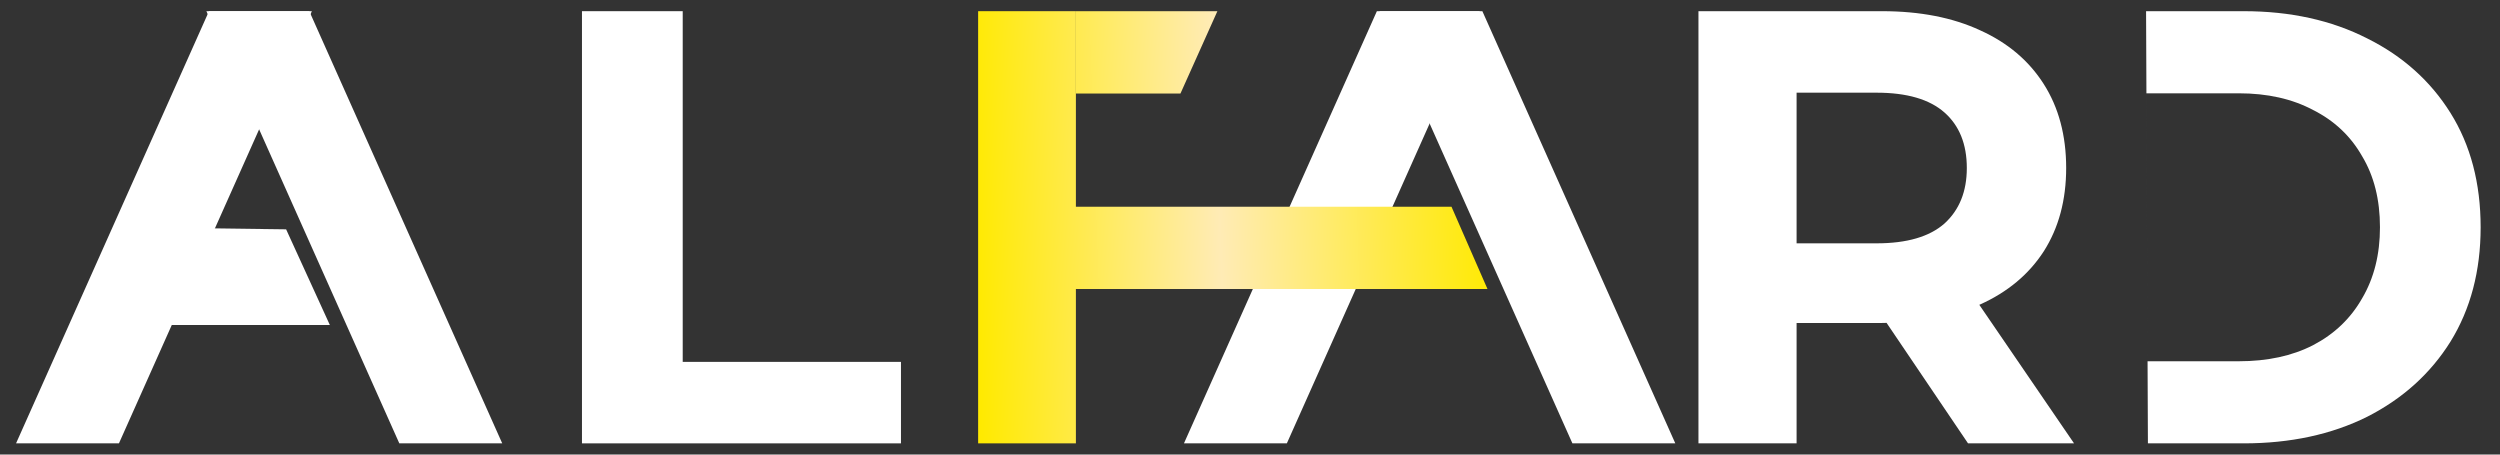
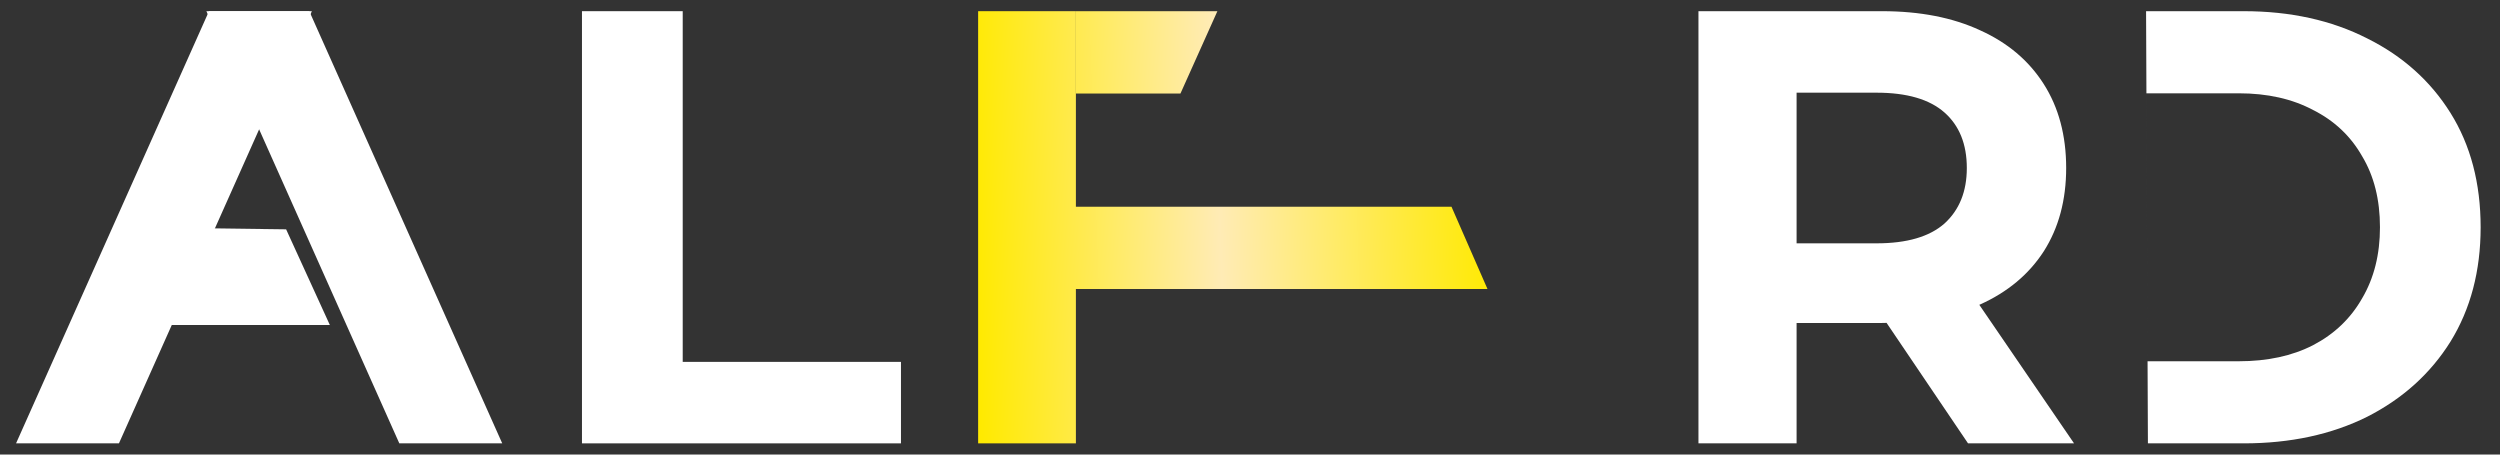
<svg xmlns="http://www.w3.org/2000/svg" width="165" height="30" viewBox="0 0 165 30" fill="none">
  <rect x="0" y="0" width="165" height="30" fill="#333333" stroke="none" />
  <g clip-path="url(#clip0_7_9301)">
-     <path d="M90.874 0.738H97.666L84.932 29.262H78.141L90.874 0.738Z" fill="white" />
-     <path d="M97.836 0.738H91.045L103.779 29.262H110.57L97.836 0.738Z" fill="white" />
+     <path d="M97.836 0.738H91.045H110.57L97.836 0.738Z" fill="white" />
    <path d="M13.793 0.738H20.584L7.85 29.262H1.059L13.793 0.738Z" fill="white" />
    <path d="M20.413 0.738H13.621L26.355 29.262H33.147L20.413 0.738Z" fill="white" />
    <path d="M112.098 29.262V0.738H124.213C126.718 0.738 128.877 1.159 130.69 2.001C132.502 2.816 133.901 3.998 134.887 5.547C135.874 7.095 136.367 8.942 136.367 11.088C136.367 13.207 135.874 15.041 134.887 16.59C133.901 18.111 132.502 19.279 130.69 20.094C128.877 20.909 126.718 21.316 124.213 21.316H115.696L118.575 18.423V29.262H112.098ZM129.89 29.262L122.893 18.912H129.81L136.887 29.262H129.89ZM118.575 19.157L115.696 16.06H123.853C125.851 16.06 127.344 15.625 128.331 14.756C129.317 13.859 129.81 12.637 129.81 11.088C129.81 9.513 129.317 8.29 128.331 7.421C127.344 6.552 125.851 6.117 123.853 6.117H115.696L118.575 2.979V19.157Z" fill="white" />
    <path d="M141.762 29.262L141.641 0.738H148.083C151.162 0.738 153.876 1.336 156.227 2.531C158.577 3.699 160.414 5.343 161.737 7.462C163.06 9.581 163.722 12.094 163.722 15C163.722 17.88 163.06 20.393 161.737 22.539C160.414 24.658 158.577 26.315 156.227 27.51C153.876 28.678 151.162 29.262 148.083 29.262H141.762ZM141.739 23.843H147.759C149.649 23.843 151.283 23.49 152.661 22.783C154.066 22.05 155.146 21.018 155.902 19.686C156.686 18.355 157.078 16.793 157.078 15C157.078 13.18 156.686 11.618 155.902 10.314C155.146 8.983 154.066 7.964 152.661 7.258C151.283 6.525 149.649 6.158 147.759 6.158H141.664L141.739 23.843Z" fill="white" />
    <path d="M38.41 29.262V0.738H45.059V23.884H59.464V29.262H38.41Z" fill="white" />
    <path d="M64.557 0.738H71.009V29.262H64.557V0.738Z" fill="url(#paint0_linear_7_9301)" />
    <path d="M70.67 13.643H95.798L98.175 19.076H70.67V13.643Z" fill="url(#paint1_linear_7_9301)" />
    <path d="M71.01 0.738H80.348L77.911 6.171H71.01V0.738Z" fill="url(#paint2_linear_7_9301)" />
    <path d="M8.527 15L18.884 15.136L21.771 21.452H8.527V15Z" fill="white" />
  </g>
  <defs>
    <linearGradient id="paint0_linear_7_9301" x1="64.624" y1="25.858" x2="98.978" y2="24.676" gradientUnits="userSpaceOnUse">
      <stop stop-color="#FFEA00" />
      <stop offset="0.473" stop-color="#FFEBB5" />
      <stop offset="1" stop-color="#FFEA00" />
    </linearGradient>
    <linearGradient id="paint1_linear_7_9301" x1="64.625" y1="25.858" x2="98.979" y2="24.677" gradientUnits="userSpaceOnUse">
      <stop stop-color="#FFEA00" />
      <stop offset="0.473" stop-color="#FFEBB5" />
      <stop offset="1" stop-color="#FFEA00" />
    </linearGradient>
    <linearGradient id="paint2_linear_7_9301" x1="64.625" y1="25.858" x2="98.979" y2="24.676" gradientUnits="userSpaceOnUse">
      <stop stop-color="#FFEA00" />
      <stop offset="0.473" stop-color="#FFEBB5" />
      <stop offset="1" stop-color="#FFEA00" />
    </linearGradient>
    <clipPath id="clip0_7_9301">
      <rect width="163.962" height="29" fill="white" transform="translate(0.5 0.5)" />
    </clipPath>
  </defs>
</svg>